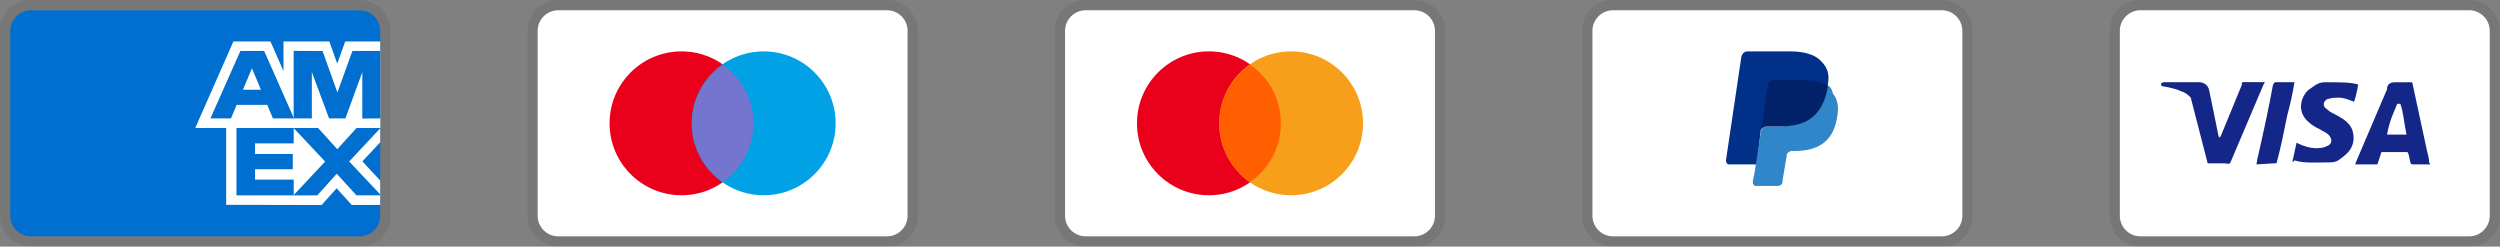
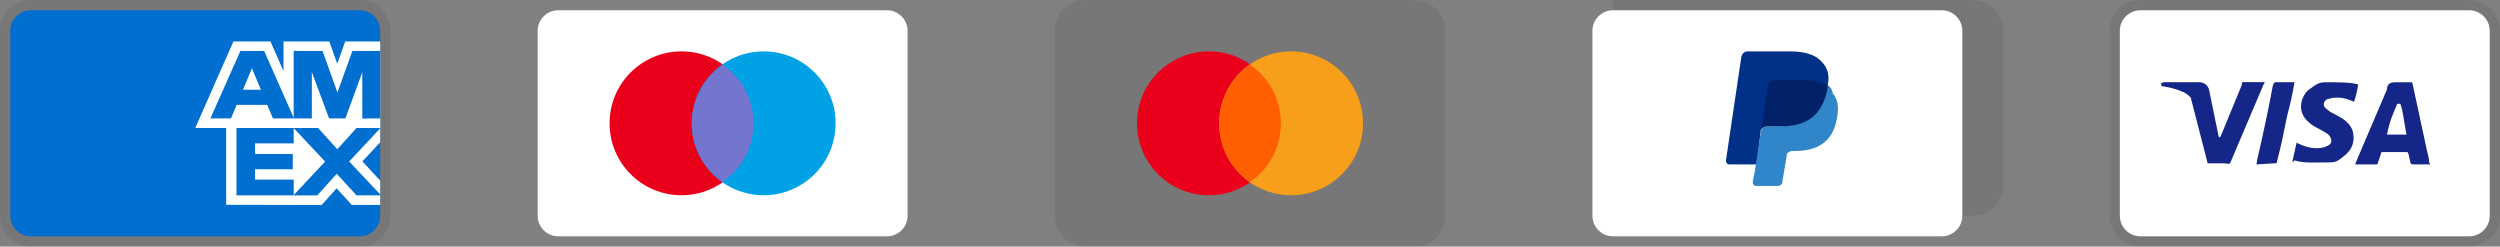
<svg xmlns="http://www.w3.org/2000/svg" id="Layer_1" version="1.1" viewBox="0 0 721.13 71.13">
  <rect x="0" y="0" width="721.13" height="71.13" fill="#808080" stroke="none" />
  <defs>
    <style>
      .st0 {
        fill: #00a2e5;
      }

      .st1 {
        fill: #7375cf;
      }

      .st2 {
        isolation: isolate;
        opacity: .07;
      }

      .st3 {
        fill: #142688;
      }

      .st4 {
        fill: #f79e1b;
      }

      .st5 {
        fill: #fff;
      }

      .st6 {
        fill: #003087;
      }

      .st7 {
        fill: #eb001b;
      }

      .st8 {
        fill: #ff5f00;
      }

      .st9 {
        fill: #006fcf;
      }

      .st10 {
        fill: #012169;
      }

      .st11 {
        fill: #3086c8;
      }
    </style>
  </defs>
  <g>
    <path class="st2" d="M103.74,0H8.89C3.85,0,0,3.85,0,8.89v53.35c0,5.04,4.15,8.89,8.89,8.89h94.84c5.04,0,8.89-3.85,8.89-8.89V8.89c0-5.04-4.15-8.89-8.89-8.89Z" />
    <path class="st9" d="M103.74,2.96c3.26,0,5.93,2.67,5.93,5.93v53.35c0,3.26-2.67,5.93-5.93,5.93H8.89c-3.26,0-5.93-2.67-5.93-5.93V8.89c0-3.26,2.67-5.93,5.93-5.93h94.84Z" />
    <path class="st5" d="M65.24,59.09v-24.96l44.42.04v6.89l-5.13,5.49,5.13,5.53v7.04h-8.2l-4.36-4.81-4.33,4.83-27.54-.06h0Z" />
    <path class="st9" d="M68.21,56.35v-19.47h16.51v4.48h-11.17v3.05h10.9v4.41h-10.9v2.99h11.17v4.54h-16.51Z" />
    <path class="st9" d="M84.64,56.35l9.14-9.75-9.14-9.73h7.07l5.58,6.17,5.6-6.17h6.77v.15l-8.94,9.57,8.94,9.48v.28h-6.84l-5.68-6.23-5.63,6.24h-6.88Z" />
    <path class="st5" d="M67.31,11.97h10.71l3.76,8.54v-8.54h13.22l2.28,6.4,2.29-6.4h10.1v24.96h-53.35l11-24.96Z" />
    <path class="st9" d="M69.34,14.69l-8.64,19.46h5.93l1.63-3.9h8.83l1.63,3.9h6.08l-8.61-19.46h-6.85ZM70.08,25.88l2.59-6.19,2.59,6.19h-5.18Z" />
    <path class="st9" d="M84.71,34.14V14.68l8.33.03,4.29,11.97,4.32-11.99h8.01v19.46l-5.16.05v-13.37l-4.87,13.32h-4.71l-4.97-13.36v13.37h-5.24Z" />
  </g>
  <g>
-     <path class="st2" d="M255.86,0h-94.84c-5.04,0-8.89,3.85-8.89,8.89v53.35c0,5.04,4.15,8.89,8.89,8.89h94.84c5.04,0,8.89-3.85,8.89-8.89V8.89c0-5.04-4.15-8.89-8.89-8.89Z" />
    <path class="st5" d="M255.86,2.96c3.26,0,5.93,2.67,5.93,5.93v53.35c0,3.26-2.67,5.93-5.93,5.93h-94.84c-3.26,0-5.93-2.67-5.93-5.93V8.89c0-3.26,2.67-5.93,5.93-5.93h94.84" />
    <circle class="st7" cx="196.58" cy="35.57" r="20.75" />
    <circle class="st0" cx="220.29" cy="35.57" r="20.75" />
    <path class="st1" d="M217.33,35.57c0-7.11-3.56-13.34-8.89-16.89-5.34,3.85-8.89,10.08-8.89,16.89s3.56,13.34,8.89,16.89c5.34-3.56,8.89-9.78,8.89-16.89Z" />
  </g>
  <g>
    <path class="st2" d="M407.99,0h-94.84c-5.04,0-8.89,3.85-8.89,8.89v53.35c0,5.04,4.15,8.89,8.89,8.89h94.84c5.04,0,8.89-3.85,8.89-8.89V8.89c0-5.04-4.15-8.89-8.89-8.89Z" />
-     <path class="st5" d="M407.99,2.96c3.26,0,5.93,2.67,5.93,5.93v53.35c0,3.26-2.67,5.93-5.93,5.93h-94.84c-3.26,0-5.93-2.67-5.93-5.93V8.89c0-3.26,2.67-5.93,5.93-5.93h94.84" />
    <circle class="st7" cx="348.71" cy="35.57" r="20.75" />
    <circle class="st4" cx="372.42" cy="35.57" r="20.75" />
    <path class="st8" d="M369.46,35.57c0-7.11-3.56-13.34-8.89-16.89-5.34,3.85-8.89,10.08-8.89,16.89s3.56,13.34,8.89,16.89c5.34-3.56,8.89-9.78,8.89-16.89Z" />
  </g>
  <g>
-     <path class="st2" d="M560.11,0h-94.84c-5.04,0-8.89,3.85-8.89,8.89v53.35c0,5.04,4.15,8.89,8.89,8.89h94.84c5.04,0,8.89-3.85,8.89-8.89V8.89c0-5.04-4.15-8.89-8.89-8.89Z" />
+     <path class="st2" d="M560.11,0h-94.84v53.35c0,5.04,4.15,8.89,8.89,8.89h94.84c5.04,0,8.89-3.85,8.89-8.89V8.89c0-5.04-4.15-8.89-8.89-8.89Z" />
    <path class="st5" d="M560.11,2.96c3.26,0,5.93,2.67,5.93,5.93v53.35c0,3.26-2.67,5.93-5.93,5.93h-94.84c-3.26,0-5.93-2.67-5.93-5.93V8.89c0-3.26,2.67-5.93,5.93-5.93h94.84" />
    <path class="st6" d="M527.21,24.6c.59-2.96,0-5.04-1.78-6.82-1.78-2.07-5.04-2.96-9.19-2.96h-12.15c-.89,0-1.48.59-1.78,1.48l-4.45,29.94c0,.59.3,1.19.89,1.19h8l1.19-10.08,5.34-6.52,13.93-6.22Z" />
    <path class="st11" d="M527.21,24.6l-.59.59c-1.48,8.3-6.52,11.26-13.63,11.26h-3.26c-.89,0-1.48.59-1.78,1.48l-1.78,11.56-.59,2.96c0,.59.3,1.19.89,1.19h6.22c.89,0,1.48-.59,1.48-1.19v-.3l1.19-7.11v-.3c0-.59.89-1.19,1.48-1.19h.89c6.22,0,10.97-2.37,12.15-9.48.59-2.96.3-5.34-1.19-7.11-.3-1.48-.89-2.07-1.48-2.37Z" />
    <path class="st10" d="M525.43,24.01c-.3-.3-.59-.3-.89-.3s-.59,0-.89-.3c-.89-.3-2.07-.3-3.26-.3h-8.89c-.3,0-.59,0-.59.3-.59.3-.89.59-.89,1.19l-2.07,13.04v.3c0-.89.89-1.48,1.78-1.48h3.85c7.41,0,12.15-2.96,13.63-11.26v-.59c-.3-.3-.89-.59-1.48-.59h-.3Z" />
  </g>
  <g>
    <path class="st2" d="M712.24,0h-94.84c-5.04,0-8.89,3.85-8.89,8.89v53.35c0,5.04,4.15,8.89,8.89,8.89h94.84c5.04,0,8.89-3.85,8.89-8.89V8.89c0-5.04-4.15-8.89-8.89-8.89Z" />
    <path class="st5" d="M712.24,2.96c3.26,0,5.93,2.67,5.93,5.93v53.35c0,3.26-2.67,5.93-5.93,5.93h-94.84c-3.26,0-5.93-2.67-5.93-5.93V8.89c0-3.26,2.67-5.93,5.93-5.93h94.84" />
    <path class="st3" d="M692.38,29.94h-.89c-1.19,2.96-2.07,4.45-2.96,8.89h5.63c-.89-4.45-.89-6.52-1.78-8.89ZM700.97,47.42h-5.04q-.3,0-.59-.3l-.59-2.67-.3-.59h-7.11c-.3,0-.59,0-.59.59l-.89,2.67c0,.3-.3.3-.3.3h-6.22l.59-1.48,8.6-20.15c0-1.48.89-2.07,2.37-2.07h4.45c.3,0,.59,0,.59.59l4.15,19.27c.3,1.19.59,2.07.59,3.26q.3.3.3.59ZM661.26,46.53l1.19-5.34c.3,0,.59.3.59.3,2.07.89,4.15,1.48,6.22,1.19.59,0,1.48-.3,2.07-.59,1.48-.59,1.48-2.07.3-3.26-.59-.59-1.48-.89-2.37-1.48-1.19-.59-2.37-1.19-3.26-2.07-3.56-2.96-2.37-7.11-.3-9.19,1.78-1.19,2.67-2.37,5.04-2.37,3.56,0,7.41,0,9.19.59h.3c-.3,1.78-.59,3.26-1.19,5.04-1.48-.59-2.96-1.19-4.45-1.19-.89,0-1.78,0-2.67.3-.59,0-.89.3-1.19.59-.59.59-.59,1.48,0,2.07l1.48,1.19c1.19.59,2.37,1.19,3.26,1.78,1.48.89,2.96,2.37,3.26,4.15.59,2.67-.3,5.04-2.67,6.82-1.48,1.19-2.07,1.78-4.15,1.78-4.15,0-7.41.3-10.08-.59q-.3.59-.59.3ZM650.88,47.42q.3-2.07.59-2.96c1.48-6.52,2.96-13.34,4.15-19.86.3-.59.3-.89.89-.89h5.34c-.59,3.56-1.19,6.22-2.07,9.48-.89,4.45-1.78,8.89-2.96,13.34,0,.59-.3.59-.89.59M623.32,24.3c0-.3.59-.59.89-.59h10.08c1.48,0,2.67.89,2.96,2.37l2.67,13.04q0,.3.3.59c0-.3.3-.3.3-.3l6.22-15.12c-.3-.3,0-.59.3-.59h6.22q0,.3-.3.59l-9.19,21.64c-.3.59-.3.89-.59,1.19-.3.3-.89,0-1.48,0h-4.45c-.3,0-.59,0-.59-.59l-4.74-18.38c-.59-.59-1.48-1.48-2.67-1.78-1.78-.89-5.04-1.48-5.63-1.48l-.3-.59Z" />
  </g>
</svg>